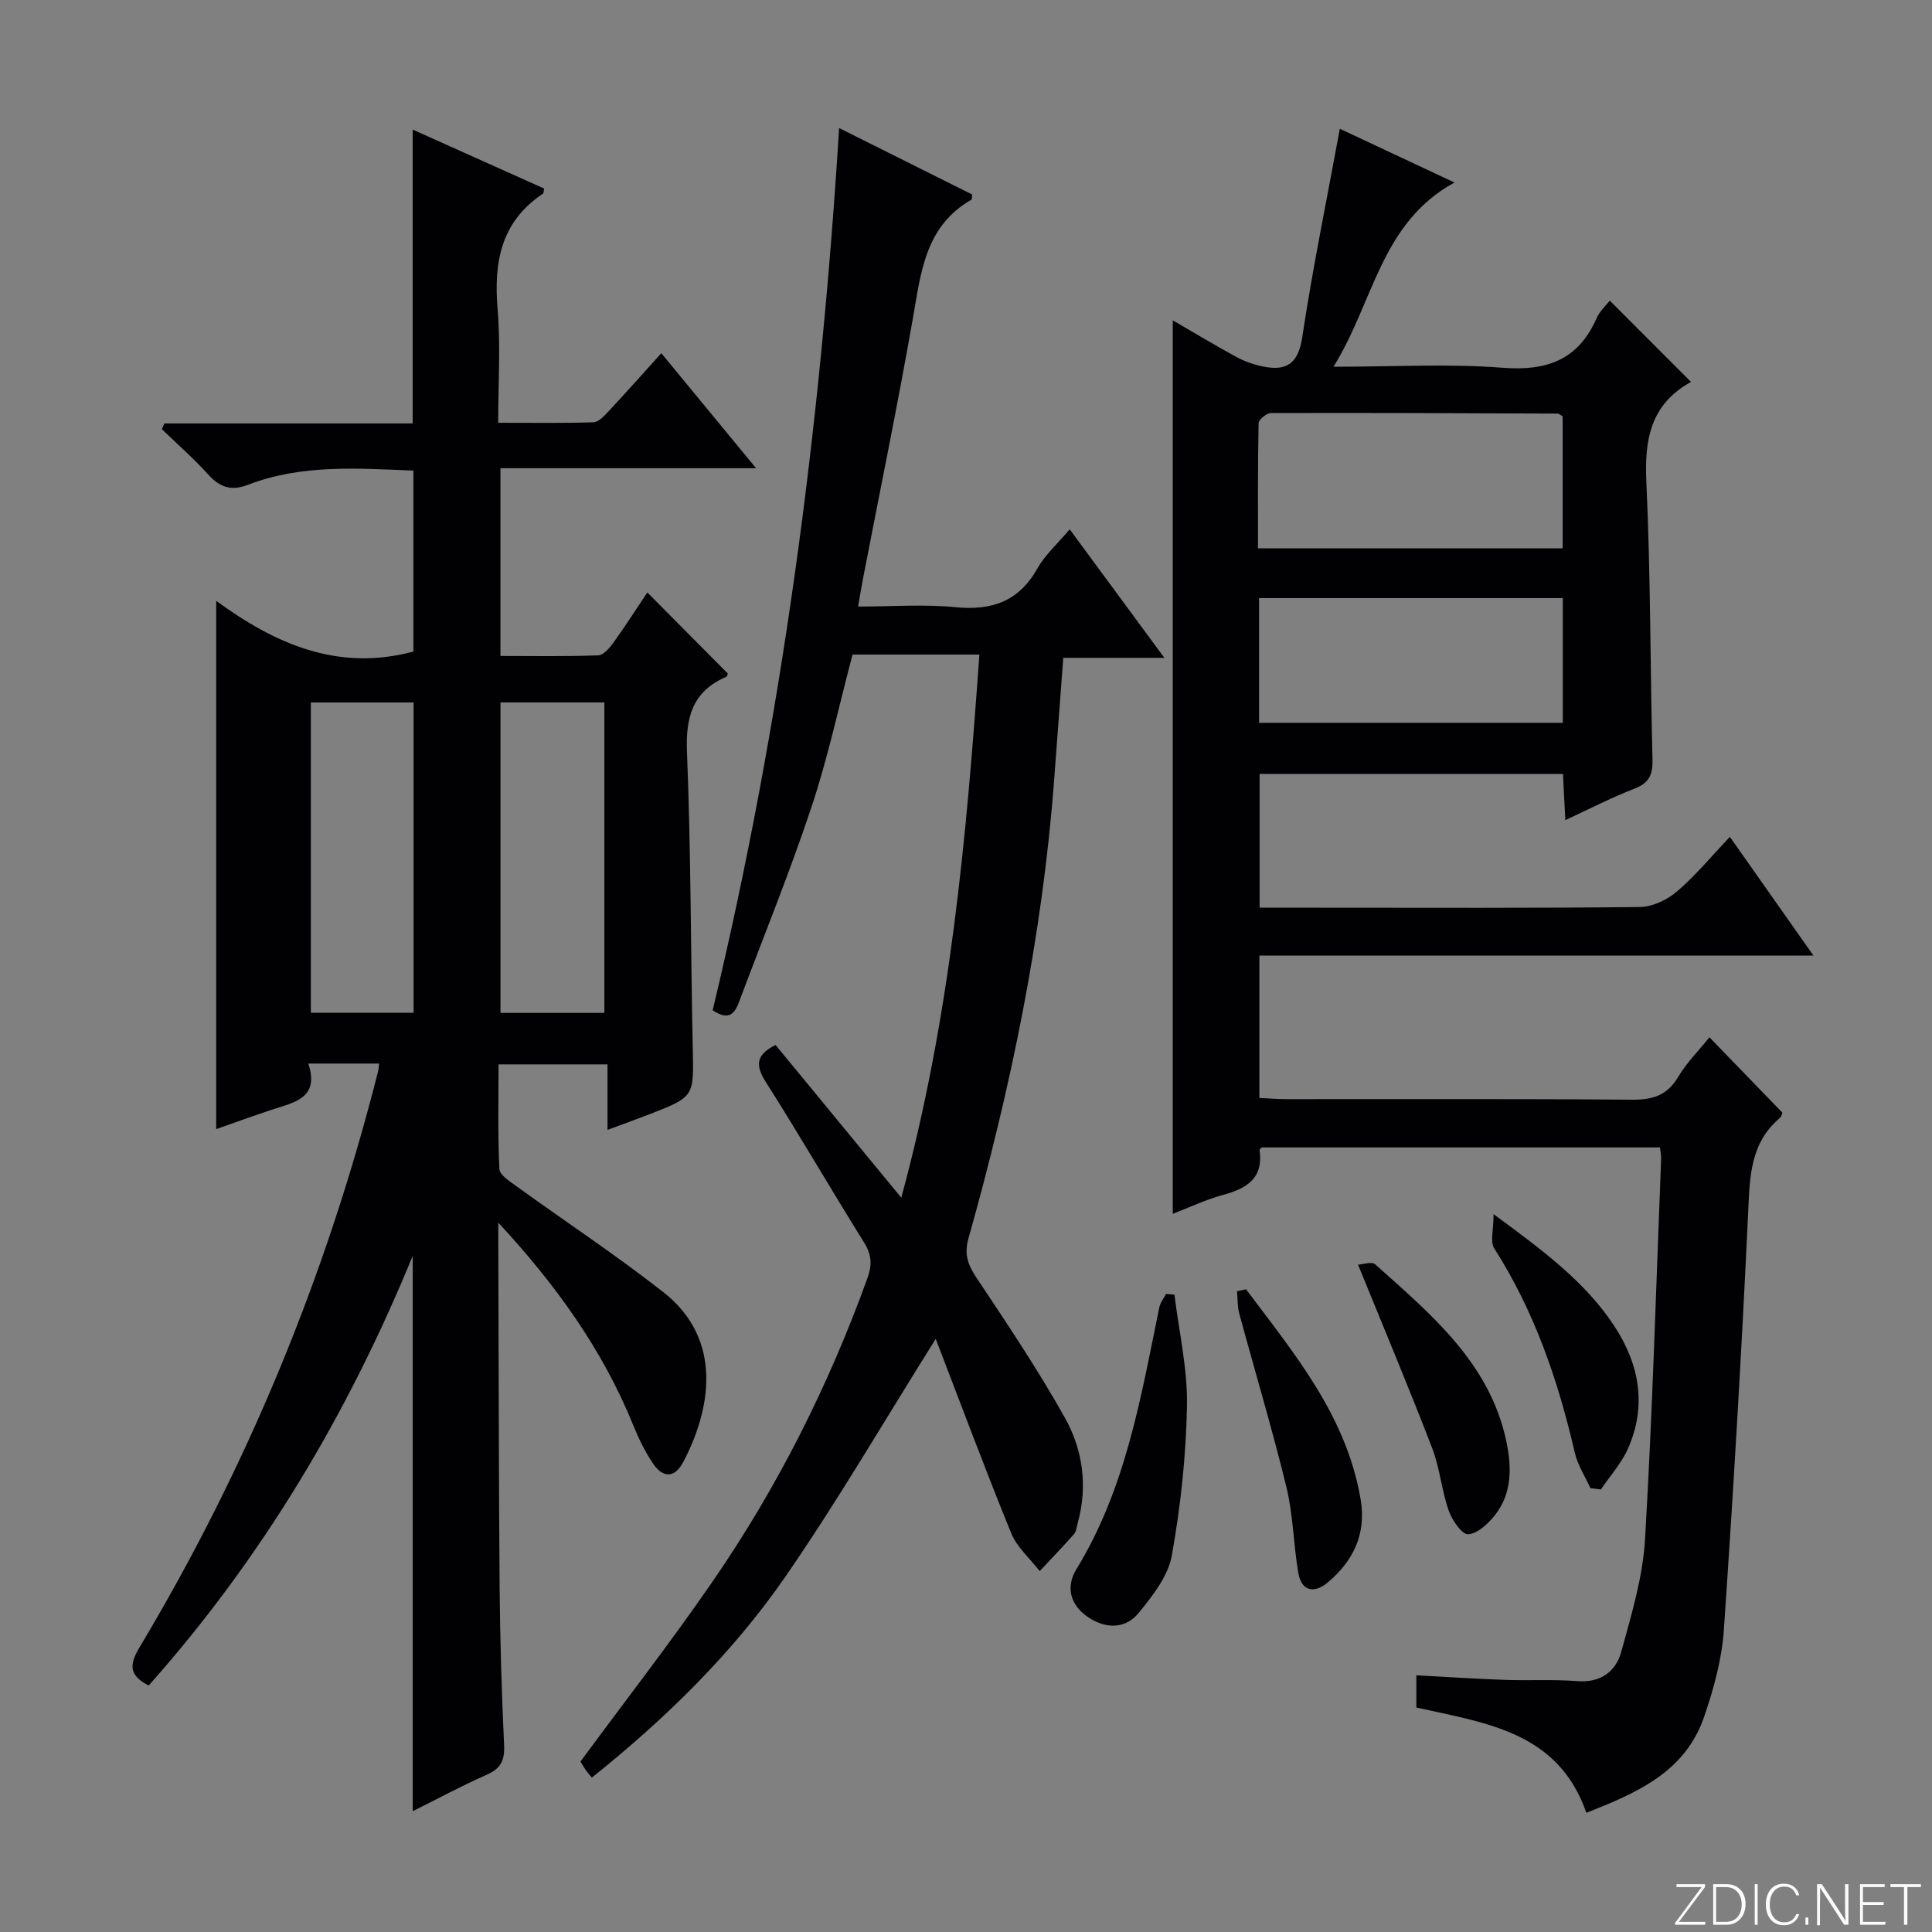
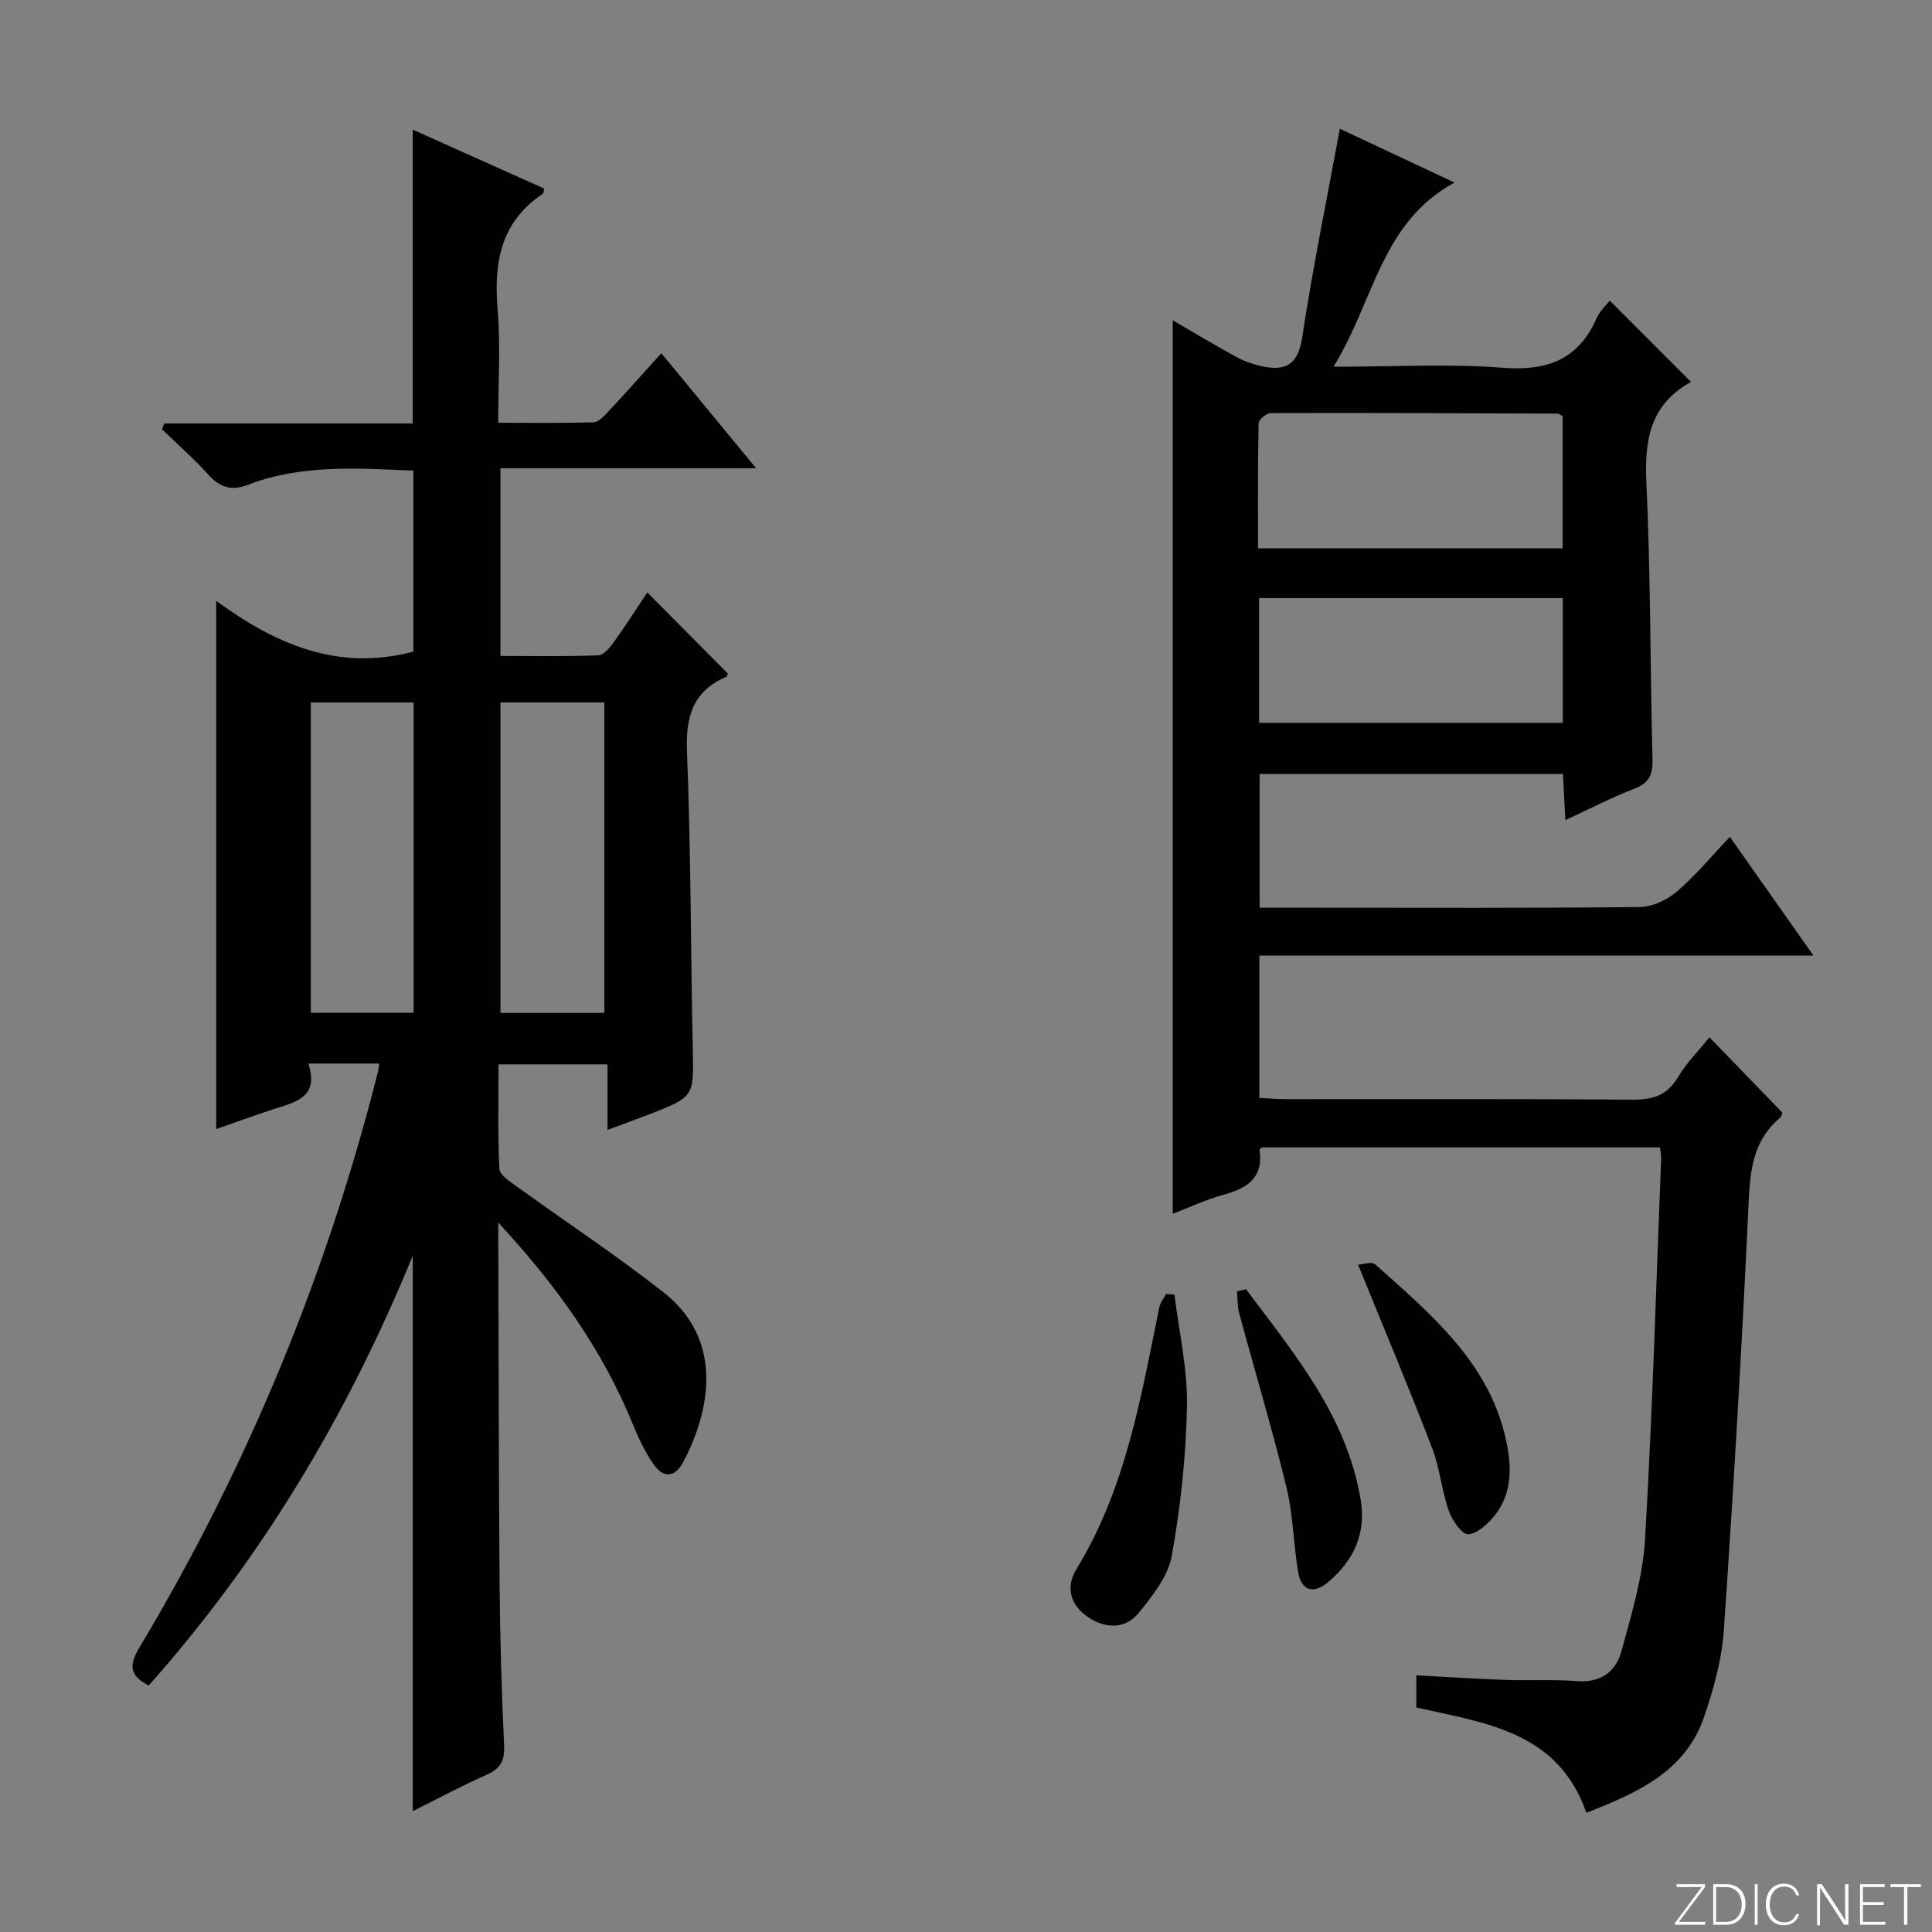
<svg xmlns="http://www.w3.org/2000/svg" enable-background="new 0 0 400 400" viewBox="0 0 400 400">
  <rect x="0" y="0" width="400" height="400" fill="#808080" stroke="none" />
  <g fill="#fbfcfa">
    <path d="m346.9 398 5.4-7.3h-5.2v-.6h5.9v.6l-5.4 7.2h5.5l-.1.6h-6.2v-.5z" />
    <path d="m354.7 390.1h2.8c2.3 0 3.9 1.6 3.9 4.1s-1.6 4.3-3.9 4.3h-2.8zm.6 7.8h2c2.2 0 3.3-1.6 3.3-3.6 0-1.8-1-3.6-3.3-3.6h-2z" />
    <path d="m363.9 390.1v8.4h-.6v-8.4z" />
    <path d="m372.5 396.3c-.4 1.3-1.4 2.3-3.2 2.3-2.4 0-3.7-1.9-3.7-4.3 0-2.3 1.2-4.3 3.7-4.3 1.8 0 2.9 1 3.2 2.4h-.6c-.4-1.1-1.1-1.8-2.5-1.8-2.1 0-3 1.9-3 3.7s.9 3.7 3 3.7c1.4 0 2.1-.7 2.5-1.7z" />
-     <path d="m373.8 398.5v-1.5h.6v1.5z" />
    <path d="m376.2 398.5v-8.4h1c1.3 2 4.4 6.7 4.9 7.6-.1-1.2-.1-2.4-.1-3.8v-3.8h.7v8.4h-.9c-1.2-1.9-4.4-6.8-5-7.7.1 1.1 0 2.3 0 3.9v3.9h-.6z" />
    <path d="m390 394.4h-4.3v3.5h4.7l-.1.6h-5.2v-8.4h5.1v.6h-4.5v3.1h4.3v.7z" />
    <path d="m394.2 390.7h-2.8v-.6h6.3v.6h-2.8v7.8h-.7z" />
  </g>
  <path d="m103.17 253.14v4.33c.08 23.66.08 47.32.27 70.98.09 10.98.42 21.96.93 32.93.15 3.16-.75 4.81-3.64 6.08-5.13 2.26-10.08 4.94-15.28 7.53 0-38.2 0-75.99 0-114.98-13.64 33.25-31.42 62.79-54.66 88.96-3.92-2.02-4.18-4.11-1.93-7.86 22.34-37.31 38.75-77.11 49.41-119.27.12-.47.14-.96.23-1.64-4.72 0-9.34 0-14.67 0 2.37 7.1-2.81 8.01-7.41 9.51-4.05 1.33-8.05 2.8-11.66 4.06 0-36.32 0-72.37 0-109.37 12.01 8.77 25.03 14.73 40.83 10.5 0-11.93 0-24.48 0-37.47-11.53-.45-23.13-1.35-34.27 2.95-3.56 1.37-5.87.45-8.28-2.21-2.97-3.28-6.33-6.22-9.52-9.31.17-.4.34-.79.51-1.19h51.41c0-20.56 0-40.44 0-60.84 9.16 4.11 18.2 8.16 27.22 12.21-.12.52-.08.95-.26 1.07-8.68 5.78-10.19 14.13-9.38 23.83.64 7.59.13 15.27.13 23.59 6.82 0 13.27.1 19.71-.1 1.06-.03 2.23-1.31 3.1-2.24 3.52-3.76 6.94-7.62 10.96-12.06 6.46 7.84 12.72 15.43 19.62 23.81-18.11 0-35.3 0-52.93 0v38.87c6.72 0 13.49.13 20.25-.13 1.11-.04 2.38-1.57 3.19-2.69 2.4-3.33 4.61-6.8 6.97-10.33 5.83 5.87 11.22 11.3 16.66 16.78-.07.17-.11.6-.3.68-6.95 2.99-8.44 8.26-8.15 15.56.83 20.46.76 40.95 1.2 61.42.21 9.96.37 9.97-9.06 13.63-2.61 1.01-5.25 1.96-8.59 3.2 0-4.79 0-9 0-13.56-7.67 0-14.74 0-22.56 0 0 7.13-.18 14.4.17 21.64.06 1.28 2.21 2.62 3.61 3.64 10.1 7.3 20.52 14.19 30.32 21.86 12.65 9.91 9.73 24.65 4.1 35.25-1.76 3.31-4.19 3.22-6.17.32-1.67-2.44-2.99-5.17-4.11-7.92-6.38-15.77-16.17-29.31-27.97-42.02zm.45-107.71v64.28h21.51c0-21.57 0-42.92 0-64.28-7.41 0-14.36 0-21.51 0zm-39.26.01v64.25h21.27c0-21.55 0-42.85 0-64.25-7.28 0-14.18 0-21.27 0z" fill="#010103" />
  <path d="m323.6 160.23c-21.18 0-41.81 0-62.81 0v27.7h11.72c22.33 0 44.65.11 66.98-.14 2.61-.03 5.67-1.47 7.7-3.21 3.89-3.33 7.18-7.34 10.96-11.32 5.93 8.43 11.36 16.14 17.31 24.59-38.7 0-76.55 0-114.72 0v29.47c1.9.09 3.82.25 5.73.25 23.83.02 47.65-.09 71.48.11 4.27.03 7.24-.91 9.5-4.72 1.74-2.94 4.25-5.43 6.47-8.2 5.14 5.31 9.97 10.3 15.1 15.6-.01.02-.12.76-.55 1.13-6.11 5.19-6.19 12.12-6.53 19.44-1.35 28.89-3.06 57.77-5.04 86.63-.42 6.04-2.11 12.12-4.08 17.88-3.9 11.42-13.91 15.77-24.38 19.88-5.85-16.82-20.78-18.56-35.2-21.8 0-1.89 0-3.96 0-6.66 6.21.33 12.28.73 18.36.94 4.99.18 10.01-.13 14.99.26 4.87.37 7.97-2.03 9.09-6.12 2.1-7.65 4.45-15.45 4.91-23.28 1.54-26.22 2.29-52.5 3.33-78.75.03-.65-.13-1.31-.24-2.35-27.45 0-54.85 0-82.41 0-.08.08-.52.35-.49.55.84 5.92-2.74 7.98-7.66 9.31-3.49.95-6.8 2.54-10.31 3.89 0-61.78 0-123.19 0-184.99 4.17 2.42 8.61 5.1 13.16 7.58 1.7.92 3.61 1.59 5.5 1.98 4.84.98 7.3-.51 8.14-6.04 2.15-14.26 5.07-28.4 7.79-43.18 7.7 3.61 15.26 7.16 23.74 11.13-15.34 8.39-16.69 24.73-25.06 38.14 12.52 0 23.83-.66 35.03.21 9.19.71 15.66-1.64 19.46-10.28.64-1.46 1.95-2.63 2.72-3.62 5.56 5.57 11.06 11.08 16.73 16.75.17-.34.1.08-.12.2-8.19 4.63-9.45 11.83-9.04 20.62.89 19.11.79 38.27 1.27 57.4.08 3.06-.61 4.86-3.67 6.05-4.75 1.84-9.3 4.19-14.37 6.53-.2-3.5-.33-6.28-.49-9.56zm-.07-74.04c-.48-.27-.77-.56-1.05-.56-19.78-.08-39.57-.17-59.35-.11-.89 0-2.53 1.35-2.55 2.1-.18 8.59-.12 17.19-.12 25.91h63.07c0-9.34 0-18.39 0-27.34zm.03 37.64c-21.09 0-41.91 0-62.88 0v25.82h62.88c0-8.77 0-17.18 0-25.82z" fill="#010103" />
-   <path d="m122.54 368.03c-.51-.62-.95-1.09-1.31-1.62-.46-.67-.86-1.38-1.05-1.7 9.27-12.58 18.66-24.66 27.33-37.24 13.45-19.51 24.04-40.57 32.1-62.89.99-2.75.85-4.84-.73-7.37-6.87-11-13.36-22.23-20.32-33.18-2.22-3.49-2.05-5.65 2.01-7.68 8.42 10.23 16.91 20.54 26.03 31.62 10.19-37.43 13.5-74.7 16.17-112.45-8.93 0-17.52 0-26.26 0-2.79 10.54-5.07 21.26-8.51 31.6-4.49 13.52-9.9 26.73-14.9 40.09-.91 2.44-2.01 4.32-5.55 1.96 14.29-59.59 22.33-120.38 26.18-182.66 5.16 2.58 9.68 4.84 14.21 7.1 4.46 2.23 8.92 4.46 13.34 6.66-.07.49-.01.98-.17 1.08-9.63 5.51-10.45 15.16-12.13 24.69-3.16 17.98-6.85 35.87-10.31 53.79-.31 1.6-.57 3.22-1.01 5.75 7 0 13.61-.51 20.11.13 7.54.74 13.14-1.15 17-8 1.6-2.84 4.18-5.13 6.7-8.12 6.44 8.74 12.68 17.21 19.6 26.61-7.57 0-14.08 0-20.93 0-.67 8.88-1.28 17.13-1.9 25.39-2.43 32.24-8.98 63.72-17.72 94.78-.93 3.29-.16 5.45 1.63 8.14 6.35 9.53 12.75 19.07 18.34 29.05 3.69 6.6 4.75 14.12 2.65 21.72-.22.79-.28 1.76-.77 2.33-2.3 2.62-4.73 5.12-7.11 7.67-2-2.59-4.69-4.9-5.89-7.82-5.45-13.35-10.48-26.87-15.64-40.26-10.62 16.92-20.24 33.46-31.08 49.17-11 15.93-24.85 29.45-40.11 41.66z" fill="#010103" />
  <path d="m243.16 268.05c.93 7.66 2.73 15.34 2.59 22.98-.19 10.38-1.31 20.83-3.14 31.04-.76 4.25-3.97 8.32-6.84 11.85-2.73 3.36-6.78 3.35-10.4.96-3.78-2.49-4.79-6.27-2.51-10 10.21-16.68 13.34-35.53 17.16-54.2.2-.98.92-1.86 1.4-2.79.58.06 1.16.11 1.74.16z" fill="#010103" />
-   <path d="m329.28 308.11c-1.11-2.45-2.65-4.79-3.24-7.36-3.45-14.95-8.35-29.27-16.69-42.31-.87-1.36-.12-3.75-.12-7.06 10.21 7.52 18.92 13.94 24.95 23.09 5.21 7.9 6.85 16.55 2.85 25.5-1.35 3.03-3.7 5.62-5.59 8.41-.72-.09-1.44-.18-2.16-.27z" fill="#010103" />
  <path d="m281.17 261.84c.91-.04 2.82-.73 3.54-.08 11.53 10.33 23.67 20.33 27.14 36.56 1.12 5.23 1.29 10.76-2.3 15.32-1.41 1.8-3.61 3.87-5.58 4.02-1.26.09-3.34-2.92-4.03-4.9-1.47-4.21-1.84-8.83-3.44-12.98-4.82-12.53-10.03-24.91-15.33-37.94z" fill="#010103" />
  <path d="m257.98 266.93c10 13.34 20.81 26.22 23.73 43.53 1.2 7.15-1.53 12.71-6.78 17.14-2.76 2.33-5.47 1.99-6.15-2.04-.99-5.87-1.04-11.94-2.45-17.7-2.94-12.05-6.52-23.95-9.76-35.93-.4-1.47-.32-3.06-.46-4.59.63-.13 1.25-.27 1.87-.41z" fill="#010103" />
</svg>